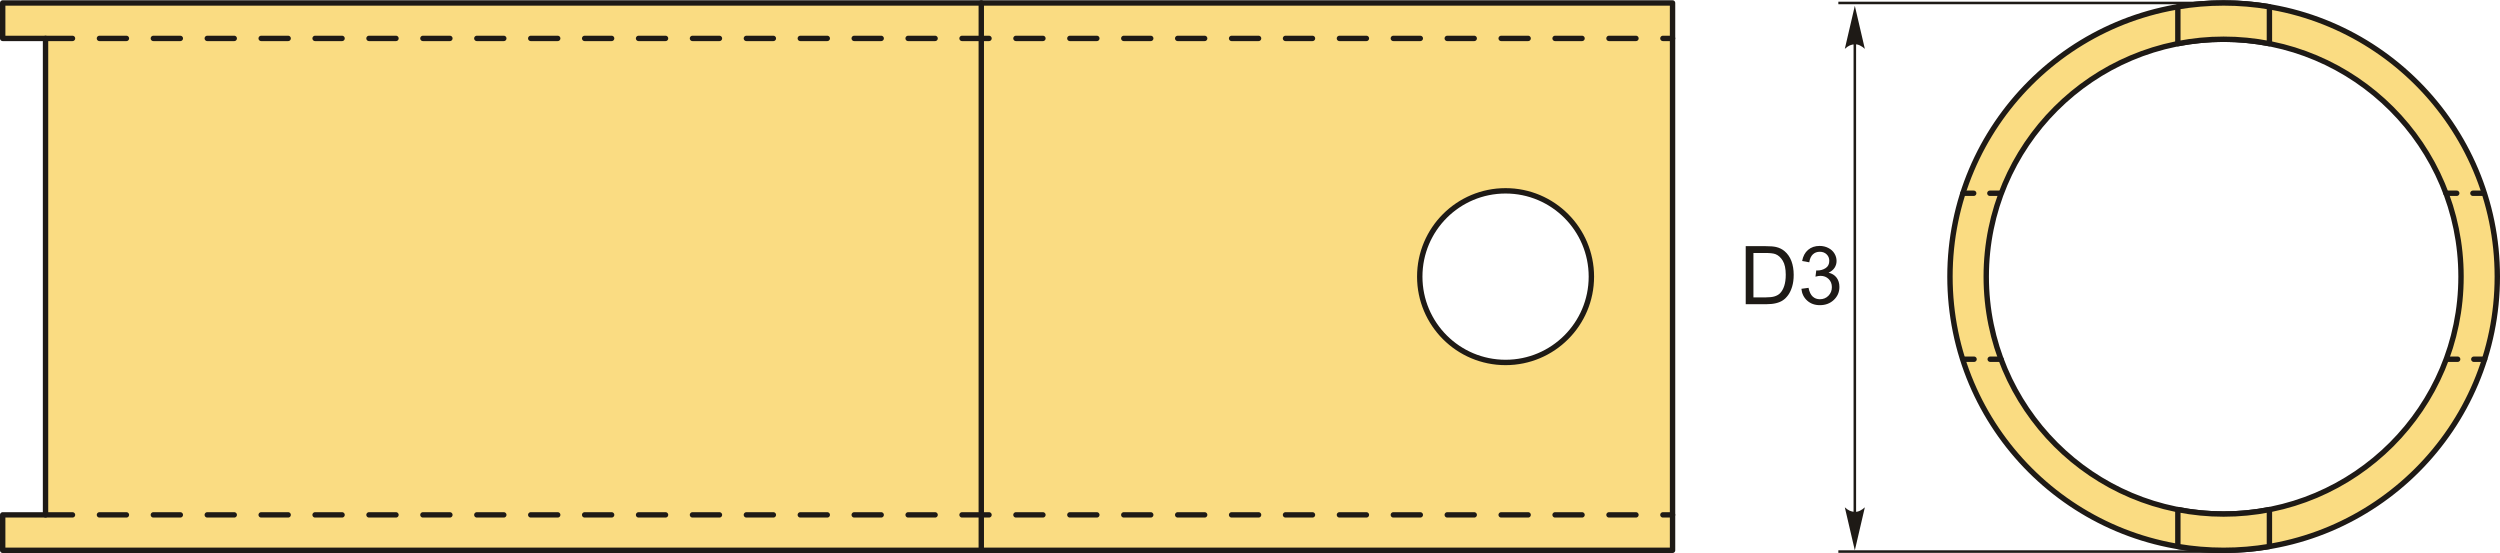
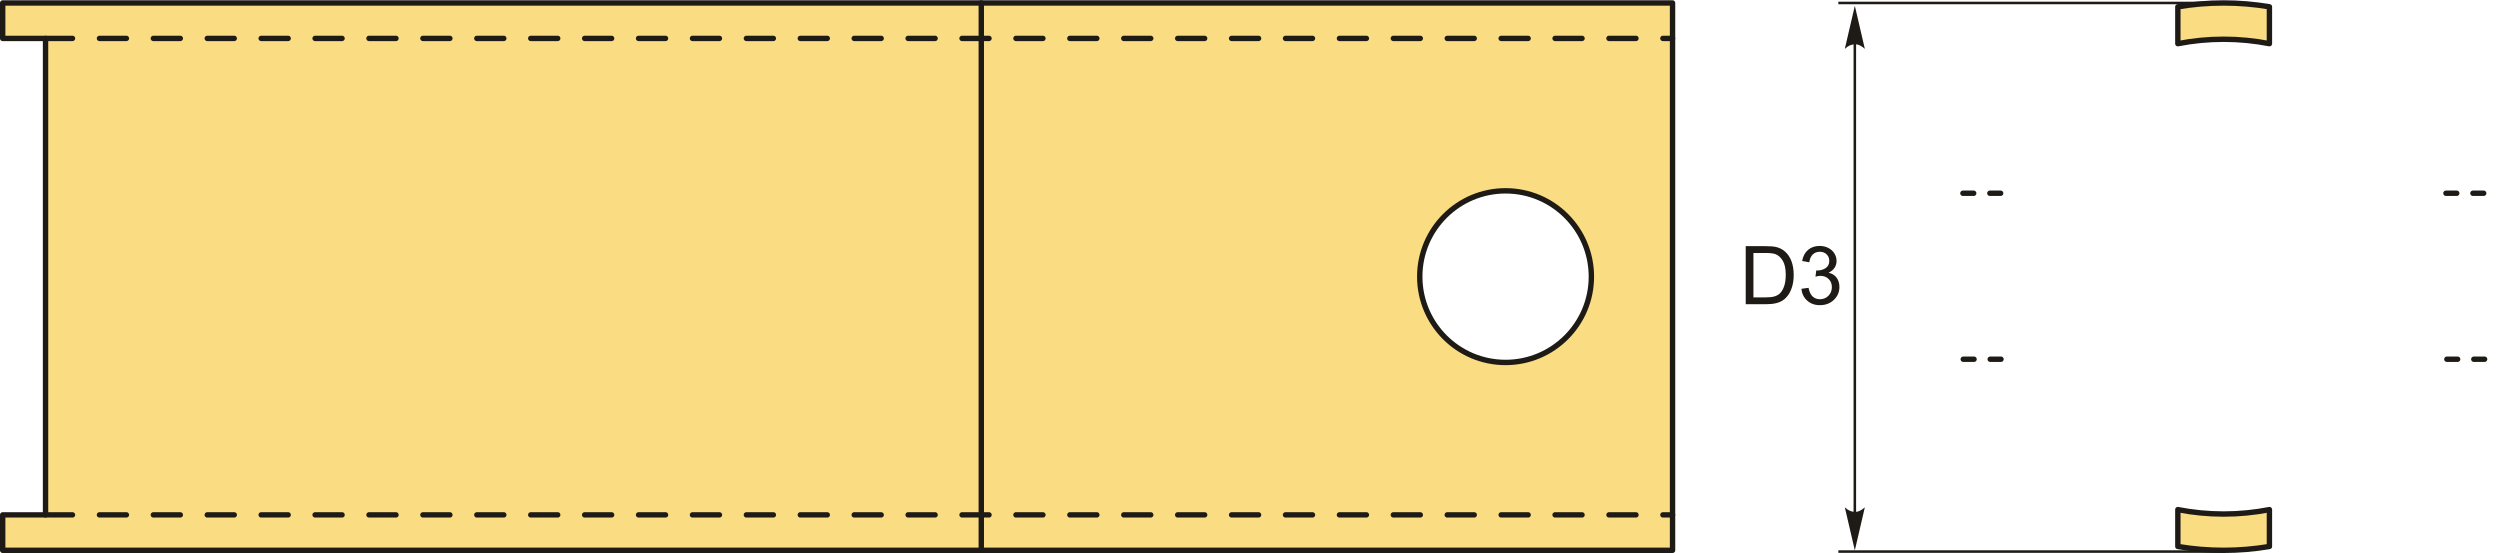
<svg xmlns="http://www.w3.org/2000/svg" xml:space="preserve" width="2318px" height="513px" version="1.1" style="shape-rendering:geometricPrecision; text-rendering:geometricPrecision; image-rendering:optimizeQuality; fill-rule:evenodd; clip-rule:evenodd" viewBox="0 0 2364.02 522.67">
  <defs>
    <style type="text/css">
   
    .str3 {stroke:#1E1A16;stroke-width:2.41;stroke-miterlimit:22.926}
    .str0 {stroke:#1E1A16;stroke-width:5.1;stroke-linecap:round;stroke-linejoin:round;stroke-miterlimit:22.926}
    .str2 {stroke:#1E1A16;stroke-width:5.1;stroke-linecap:round;stroke-linejoin:round;stroke-miterlimit:22.926;stroke-dasharray:10.2 15.29}
    .str1 {stroke:#1E1A16;stroke-width:5.1;stroke-linecap:round;stroke-linejoin:round;stroke-miterlimit:22.926;stroke-dasharray:25.49 25.49}
    .fil1 {fill:none}
    .fil0 {fill:#FADC82}
    .fil3 {fill:#1E1A16;fill-rule:nonzero}
    .fil2 {fill:#1E1A16;fill-rule:nonzero}
   
  </style>
  </defs>
  <g id="Layer_x0020_1">
    <g id="_2668425024048">
      <path class="fil0 str0" d="M2.55 2.55l1579.03 0 0 517.57 -1579.03 0 0 -33.51 40.51 0 0 -450.55 -40.51 0 0 -33.51zm1421.13 177.64c44.81,0 81.14,36.33 81.14,81.15 0,44.81 -36.33,81.14 -81.14,81.14 -44.82,0 -81.15,-36.33 -81.15,-81.14 0,-44.82 36.33,-81.15 81.15,-81.15z" />
      <line class="fil1 str0" x1="927.91" y1="2.55" x2="927.91" y2="520.12" />
      <path class="fil1 str1" d="M43.06 36.06l1538.52 0m-1538.52 450.55l1538.52 0" />
-       <path class="fil0 str0" d="M2102.68 2.55c142.93,0 258.79,115.86 258.79,258.78 0,142.93 -115.86,258.79 -258.79,258.79 -142.92,0 -258.78,-115.86 -258.78,-258.79 0,-142.92 115.86,-258.78 258.78,-258.78zm0 34.31c123.98,0 224.48,100.5 224.48,224.47 0,123.98 -100.5,224.48 -224.48,224.48 -123.97,0 -224.48,-100.5 -224.48,-224.48 0,-123.97 100.51,-224.47 224.48,-224.47z" />
      <path class="fil1 str2" d="M2349.46 339.43l-36.27 0m-0.28 -156.94l36.31 0m-493.07 0l36.3 0m-0.28 156.94l-36.26 0" />
      <path class="fil0 str0" d="M2102.68 2.55c14.76,0 29.22,1.25 43.3,3.62l0 34.87c-14.01,-2.73 -28.48,-4.18 -43.3,-4.18 -14.81,0 -29.28,1.45 -43.29,4.18l0 -34.87c14.08,-2.37 28.54,-3.62 43.29,-3.62zm43.3 513.94c-14.08,2.38 -28.54,3.63 -43.3,3.63 -14.75,0 -29.21,-1.25 -43.29,-3.63l0 -34.86c14.01,2.73 28.48,4.18 43.29,4.18 14.82,0 29.29,-1.45 43.3,-4.18l0 34.86z" />
      <line class="fil1 str3" x1="2102.68" y1="2.55" x2="1738.36" y2="2.55" />
      <line class="fil1 str3" x1="2102.68" y1="521.31" x2="1738.36" y2="521.31" />
      <line class="fil1 str3" x1="1753.94" y1="19.08" x2="1753.94" y2="500.51" />
      <path id="стрелка.cdr" class="fil2" d="M1753.94 5.22l9.47 40.73c-2.92,-2.67 -6.17,-4.45 -9.46,-4.31 -3.5,0.14 -6.13,1.26 -9.48,4.31l9.47 -40.73z" />
      <path id="стрелка.cdr_0" class="fil2" d="M1753.94 520.19l9.47 -40.72c-2.92,2.66 -6.17,4.44 -9.46,4.31 -3.5,-0.15 -6.13,-1.26 -9.48,-4.31l9.47 40.72z" />
      <path class="fil3" d="M1650.77 287.39l0 -54.87 18.9 0c4.26,0 7.52,0.26 9.77,0.78 3.14,0.73 5.82,2.05 8.04,3.94 2.9,2.45 5.06,5.56 6.49,9.37 1.44,3.81 2.16,8.16 2.16,13.05 0,4.16 -0.49,7.85 -1.46,11.07 -0.97,3.22 -2.22,5.89 -3.74,8 -1.53,2.1 -3.19,3.77 -5.01,4.97 -1.8,1.21 -3.98,2.13 -6.54,2.75 -2.56,0.63 -5.5,0.94 -8.82,0.94l-19.79 0zm7.28 -6.44l11.69 0c3.62,0 6.45,-0.33 8.51,-1.01 2.05,-0.68 3.69,-1.62 4.92,-2.85 1.71,-1.72 3.05,-4.04 4.01,-6.96 0.95,-2.91 1.44,-6.43 1.44,-10.58 0,-5.75 -0.95,-10.17 -2.82,-13.26 -1.88,-3.09 -4.17,-5.16 -6.86,-6.21 -1.94,-0.75 -5.07,-1.12 -9.39,-1.12l-11.5 0 0 41.99z" />
      <path id="1" class="fil3" d="M1703.42 272.83l6.74 -0.92c0.78,3.83 2.08,6.59 3.94,8.27 1.85,1.69 4.12,2.53 6.81,2.53 3.2,0 5.89,-1.1 8.06,-3.29 2.17,-2.2 3.26,-4.92 3.26,-8.16 0,-3.09 -1.01,-5.65 -3.04,-7.67 -2.02,-2 -4.58,-3.01 -7.71,-3.01 -1.28,0 -2.86,0.26 -4.77,0.75l0.76 -5.9c0.44,0.06 0.81,0.08 1.08,0.08 2.89,0 5.47,-0.75 7.78,-2.25 2.3,-1.49 3.45,-3.79 3.45,-6.89 0,-2.47 -0.84,-4.51 -2.52,-6.13 -1.67,-1.62 -3.83,-2.43 -6.47,-2.43 -2.63,0 -4.82,0.83 -6.57,2.49 -1.75,1.66 -2.87,4.15 -3.37,7.47l-6.74 -1.22c0.83,-4.53 2.69,-8.04 5.62,-10.53 2.91,-2.49 6.55,-3.73 10.89,-3.73 2.99,0 5.75,0.64 8.26,1.93 2.53,1.28 4.46,3.03 5.79,5.24 1.34,2.22 2,4.57 2,7.06 0,2.36 -0.64,4.51 -1.9,6.45 -1.28,1.94 -3.17,3.49 -5.66,4.64 3.25,0.74 5.76,2.29 7.56,4.66 1.79,2.35 2.69,5.31 2.69,8.85 0,4.79 -1.75,8.86 -5.24,12.19 -3.5,3.34 -7.92,5 -13.26,5 -4.81,0 -8.81,-1.45 -11.99,-4.32 -3.19,-2.87 -5,-6.59 -5.45,-11.16z" />
    </g>
  </g>
</svg>